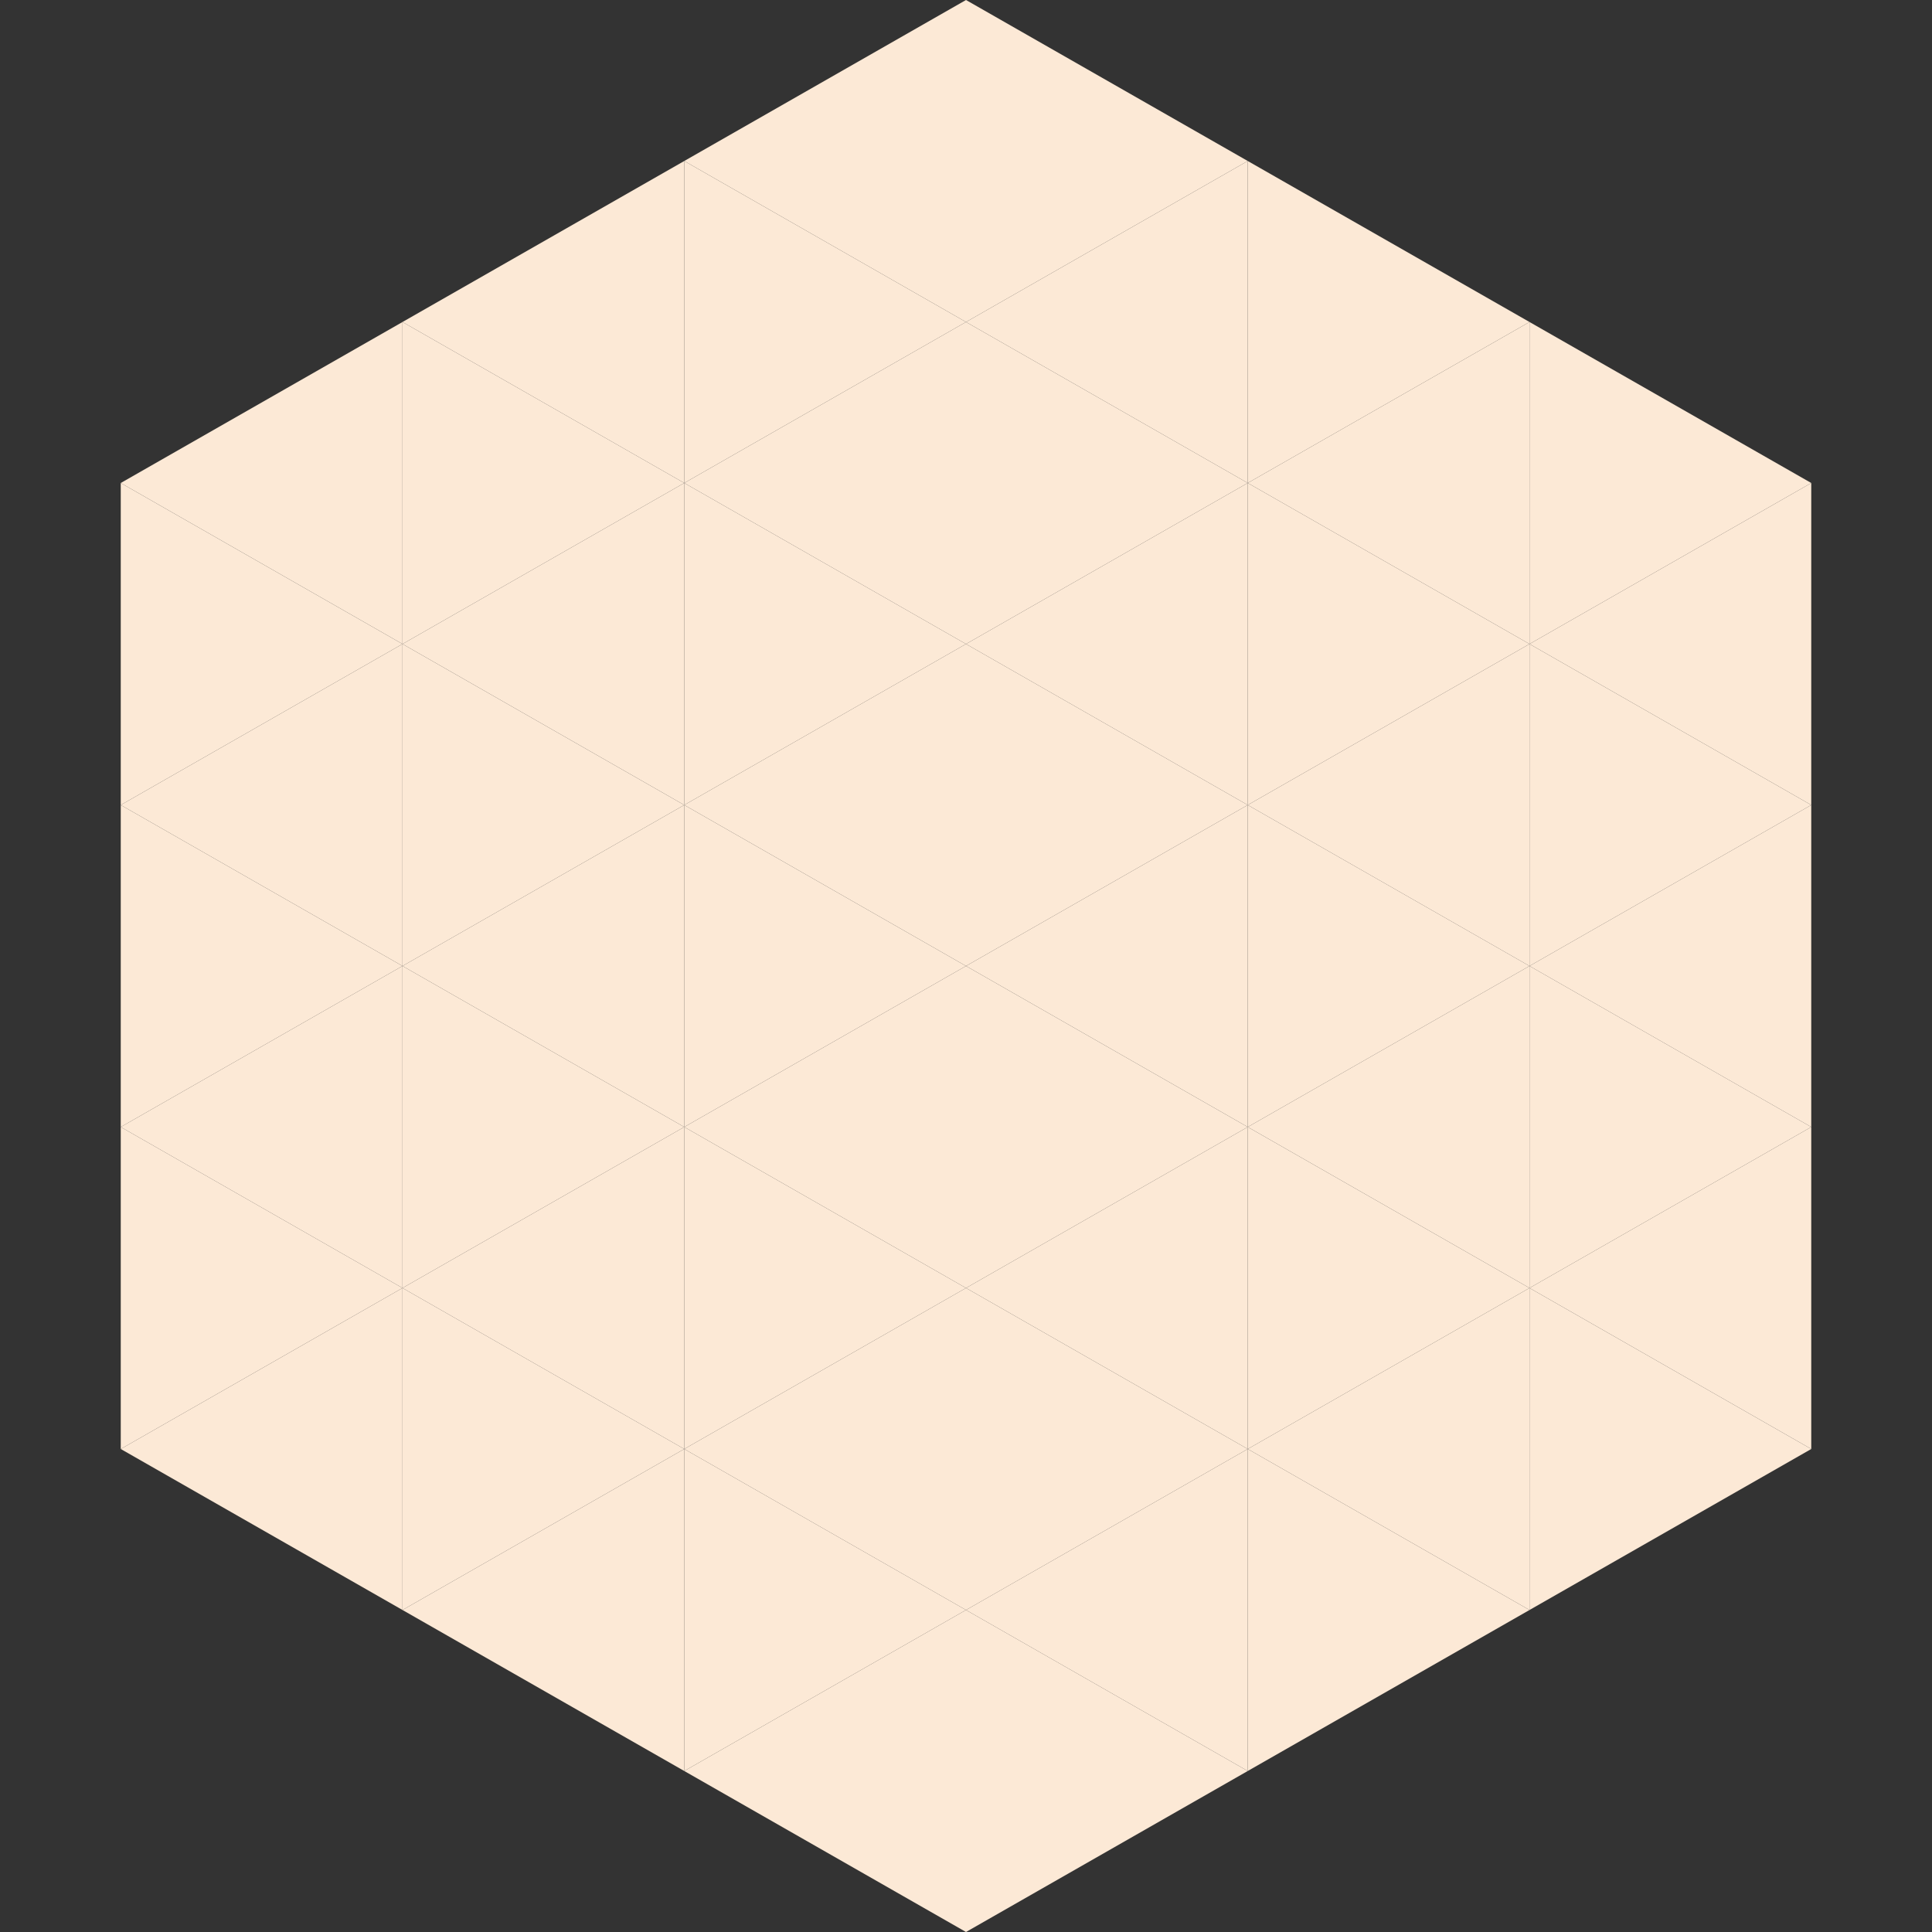
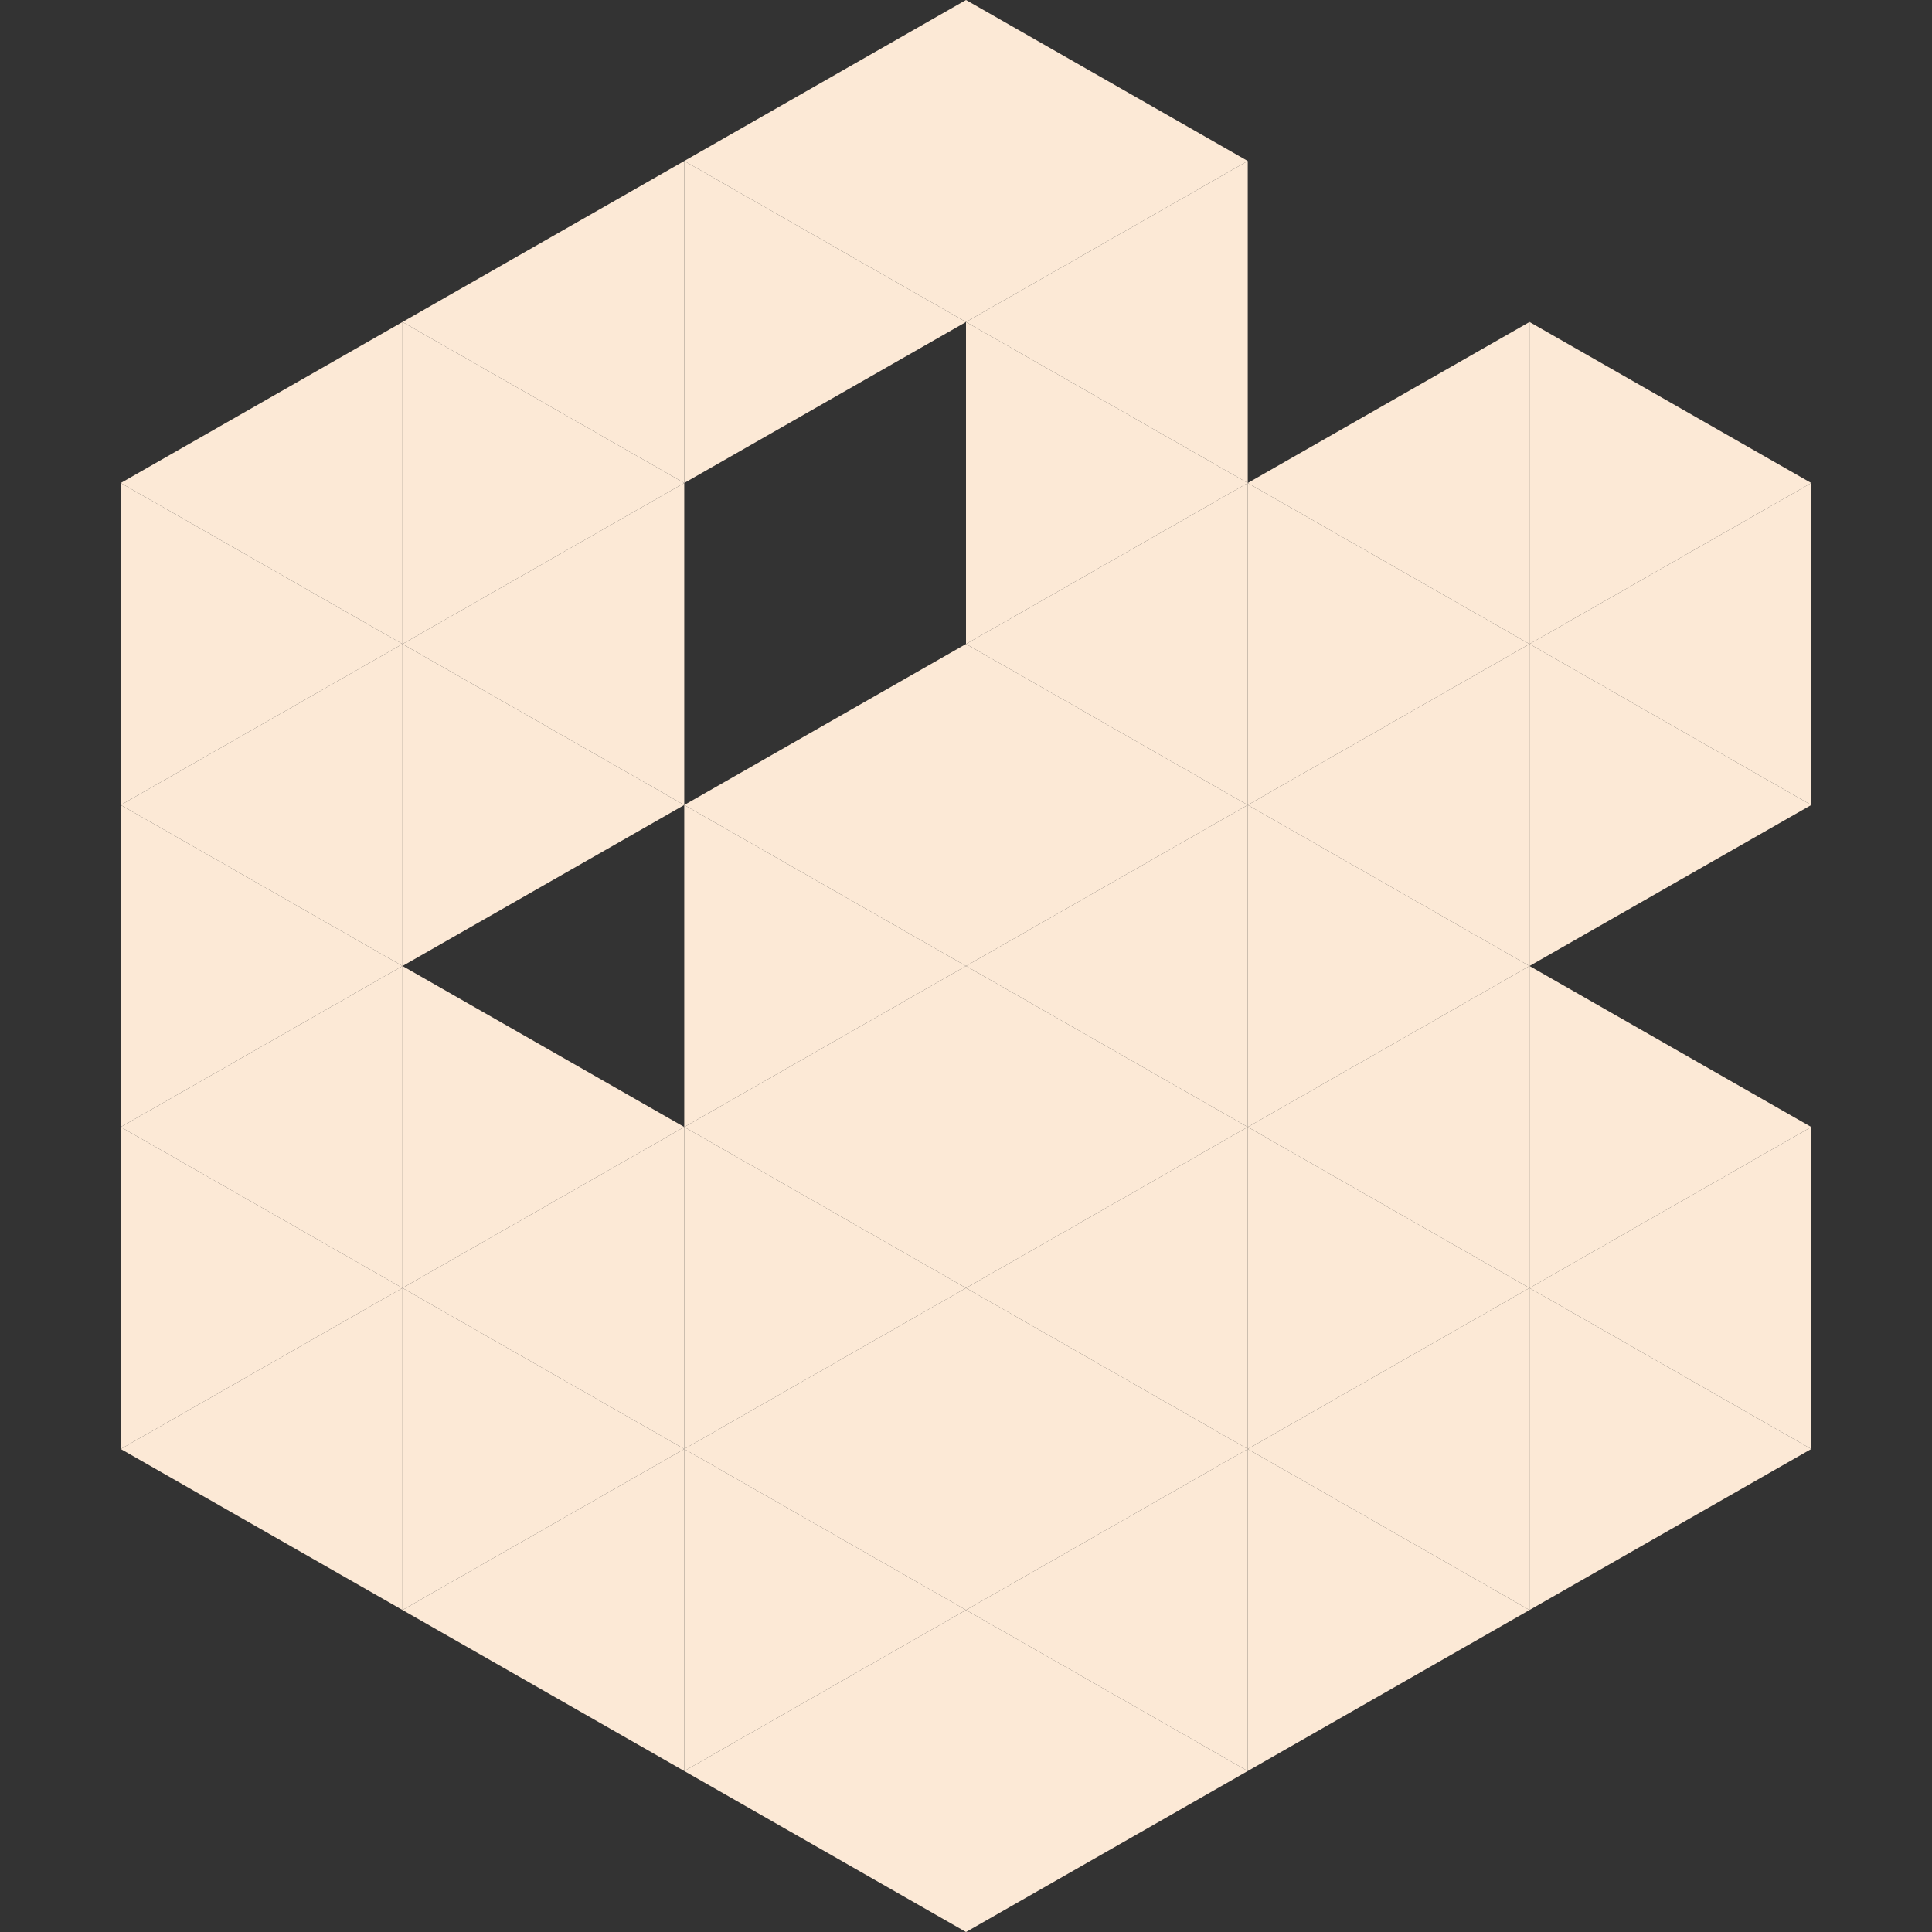
<svg xmlns="http://www.w3.org/2000/svg" width="240" height="240">
  <rect width="100%" height="100%" fill="#333333" stroke="none" />
  <polygon points="50,40 15,60 50,80" style="fill:rgb(252,233,214)" />
  <polygon points="190,40 225,60 190,80" style="fill:rgb(252,233,214)" />
  <polygon points="15,60 50,80 15,100" style="fill:rgb(252,233,214)" />
  <polygon points="225,60 190,80 225,100" style="fill:rgb(252,233,214)" />
  <polygon points="50,80 15,100 50,120" style="fill:rgb(252,233,214)" />
  <polygon points="190,80 225,100 190,120" style="fill:rgb(252,233,214)" />
  <polygon points="15,100 50,120 15,140" style="fill:rgb(252,233,214)" />
-   <polygon points="225,100 190,120 225,140" style="fill:rgb(252,233,214)" />
  <polygon points="50,120 15,140 50,160" style="fill:rgb(252,233,214)" />
  <polygon points="190,120 225,140 190,160" style="fill:rgb(252,233,214)" />
  <polygon points="15,140 50,160 15,180" style="fill:rgb(252,233,214)" />
  <polygon points="225,140 190,160 225,180" style="fill:rgb(252,233,214)" />
  <polygon points="50,160 15,180 50,200" style="fill:rgb(252,233,214)" />
  <polygon points="190,160 225,180 190,200" style="fill:rgb(252,233,214)" />
  <polygon points="15,180 50,200 15,220" style="fill:rgb(255,255,255); fill-opacity:0" />
  <polygon points="225,180 190,200 225,220" style="fill:rgb(255,255,255); fill-opacity:0" />
  <polygon points="50,0 85,20 50,40" style="fill:rgb(255,255,255); fill-opacity:0" />
  <polygon points="190,0 155,20 190,40" style="fill:rgb(255,255,255); fill-opacity:0" />
  <polygon points="85,20 50,40 85,60" style="fill:rgb(252,233,214)" />
-   <polygon points="155,20 190,40 155,60" style="fill:rgb(252,233,214)" />
  <polygon points="50,40 85,60 50,80" style="fill:rgb(252,233,214)" />
  <polygon points="190,40 155,60 190,80" style="fill:rgb(252,233,214)" />
  <polygon points="85,60 50,80 85,100" style="fill:rgb(252,233,214)" />
  <polygon points="155,60 190,80 155,100" style="fill:rgb(252,233,214)" />
  <polygon points="50,80 85,100 50,120" style="fill:rgb(252,233,214)" />
  <polygon points="190,80 155,100 190,120" style="fill:rgb(252,233,214)" />
-   <polygon points="85,100 50,120 85,140" style="fill:rgb(252,233,214)" />
  <polygon points="155,100 190,120 155,140" style="fill:rgb(252,233,214)" />
  <polygon points="50,120 85,140 50,160" style="fill:rgb(252,233,214)" />
  <polygon points="190,120 155,140 190,160" style="fill:rgb(252,233,214)" />
  <polygon points="85,140 50,160 85,180" style="fill:rgb(252,233,214)" />
  <polygon points="155,140 190,160 155,180" style="fill:rgb(252,233,214)" />
  <polygon points="50,160 85,180 50,200" style="fill:rgb(252,233,214)" />
  <polygon points="190,160 155,180 190,200" style="fill:rgb(252,233,214)" />
  <polygon points="85,180 50,200 85,220" style="fill:rgb(252,233,214)" />
  <polygon points="155,180 190,200 155,220" style="fill:rgb(252,233,214)" />
  <polygon points="120,0 85,20 120,40" style="fill:rgb(252,233,214)" />
  <polygon points="120,0 155,20 120,40" style="fill:rgb(252,233,214)" />
  <polygon points="85,20 120,40 85,60" style="fill:rgb(252,233,214)" />
  <polygon points="155,20 120,40 155,60" style="fill:rgb(252,233,214)" />
-   <polygon points="120,40 85,60 120,80" style="fill:rgb(252,233,214)" />
  <polygon points="120,40 155,60 120,80" style="fill:rgb(252,233,214)" />
-   <polygon points="85,60 120,80 85,100" style="fill:rgb(252,233,214)" />
  <polygon points="155,60 120,80 155,100" style="fill:rgb(252,233,214)" />
  <polygon points="120,80 85,100 120,120" style="fill:rgb(252,233,214)" />
  <polygon points="120,80 155,100 120,120" style="fill:rgb(252,233,214)" />
  <polygon points="85,100 120,120 85,140" style="fill:rgb(252,233,214)" />
  <polygon points="155,100 120,120 155,140" style="fill:rgb(252,233,214)" />
  <polygon points="120,120 85,140 120,160" style="fill:rgb(252,233,214)" />
  <polygon points="120,120 155,140 120,160" style="fill:rgb(252,233,214)" />
  <polygon points="85,140 120,160 85,180" style="fill:rgb(252,233,214)" />
  <polygon points="155,140 120,160 155,180" style="fill:rgb(252,233,214)" />
  <polygon points="120,160 85,180 120,200" style="fill:rgb(252,233,214)" />
  <polygon points="120,160 155,180 120,200" style="fill:rgb(252,233,214)" />
  <polygon points="85,180 120,200 85,220" style="fill:rgb(252,233,214)" />
  <polygon points="155,180 120,200 155,220" style="fill:rgb(252,233,214)" />
  <polygon points="120,200 85,220 120,240" style="fill:rgb(252,233,214)" />
  <polygon points="120,200 155,220 120,240" style="fill:rgb(252,233,214)" />
  <polygon points="85,220 120,240 85,260" style="fill:rgb(255,255,255); fill-opacity:0" />
  <polygon points="155,220 120,240 155,260" style="fill:rgb(255,255,255); fill-opacity:0" />
</svg>